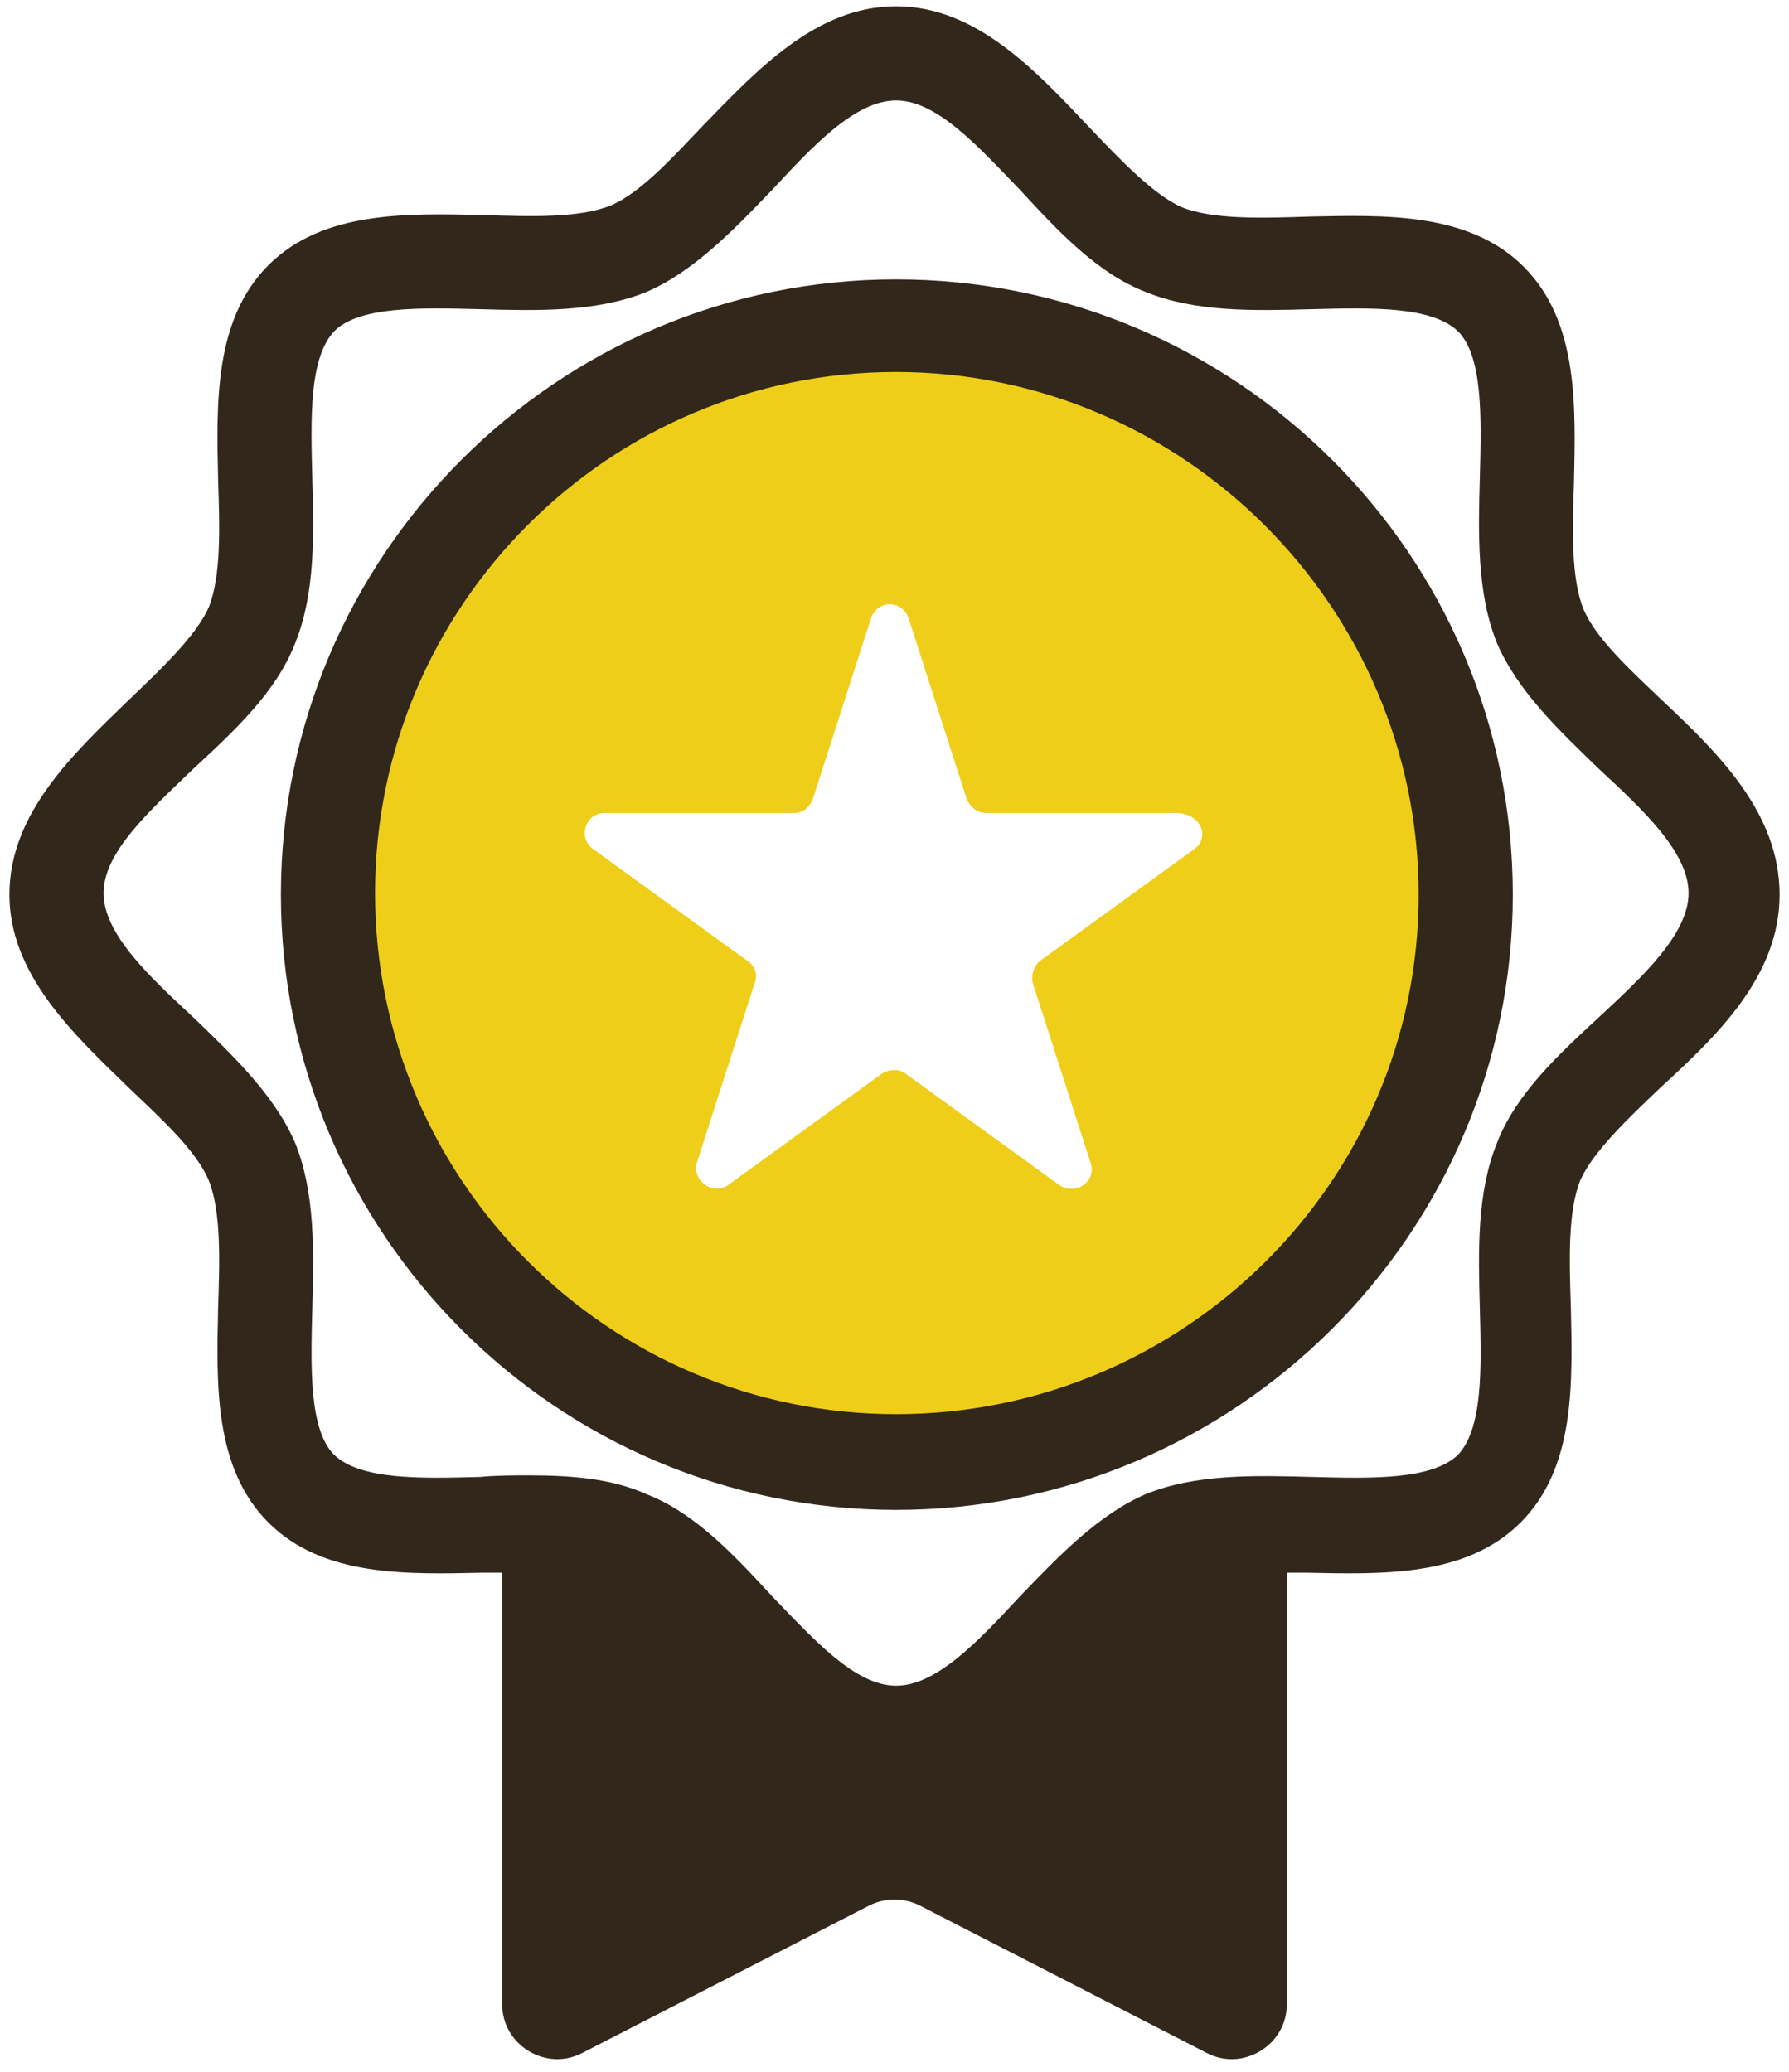
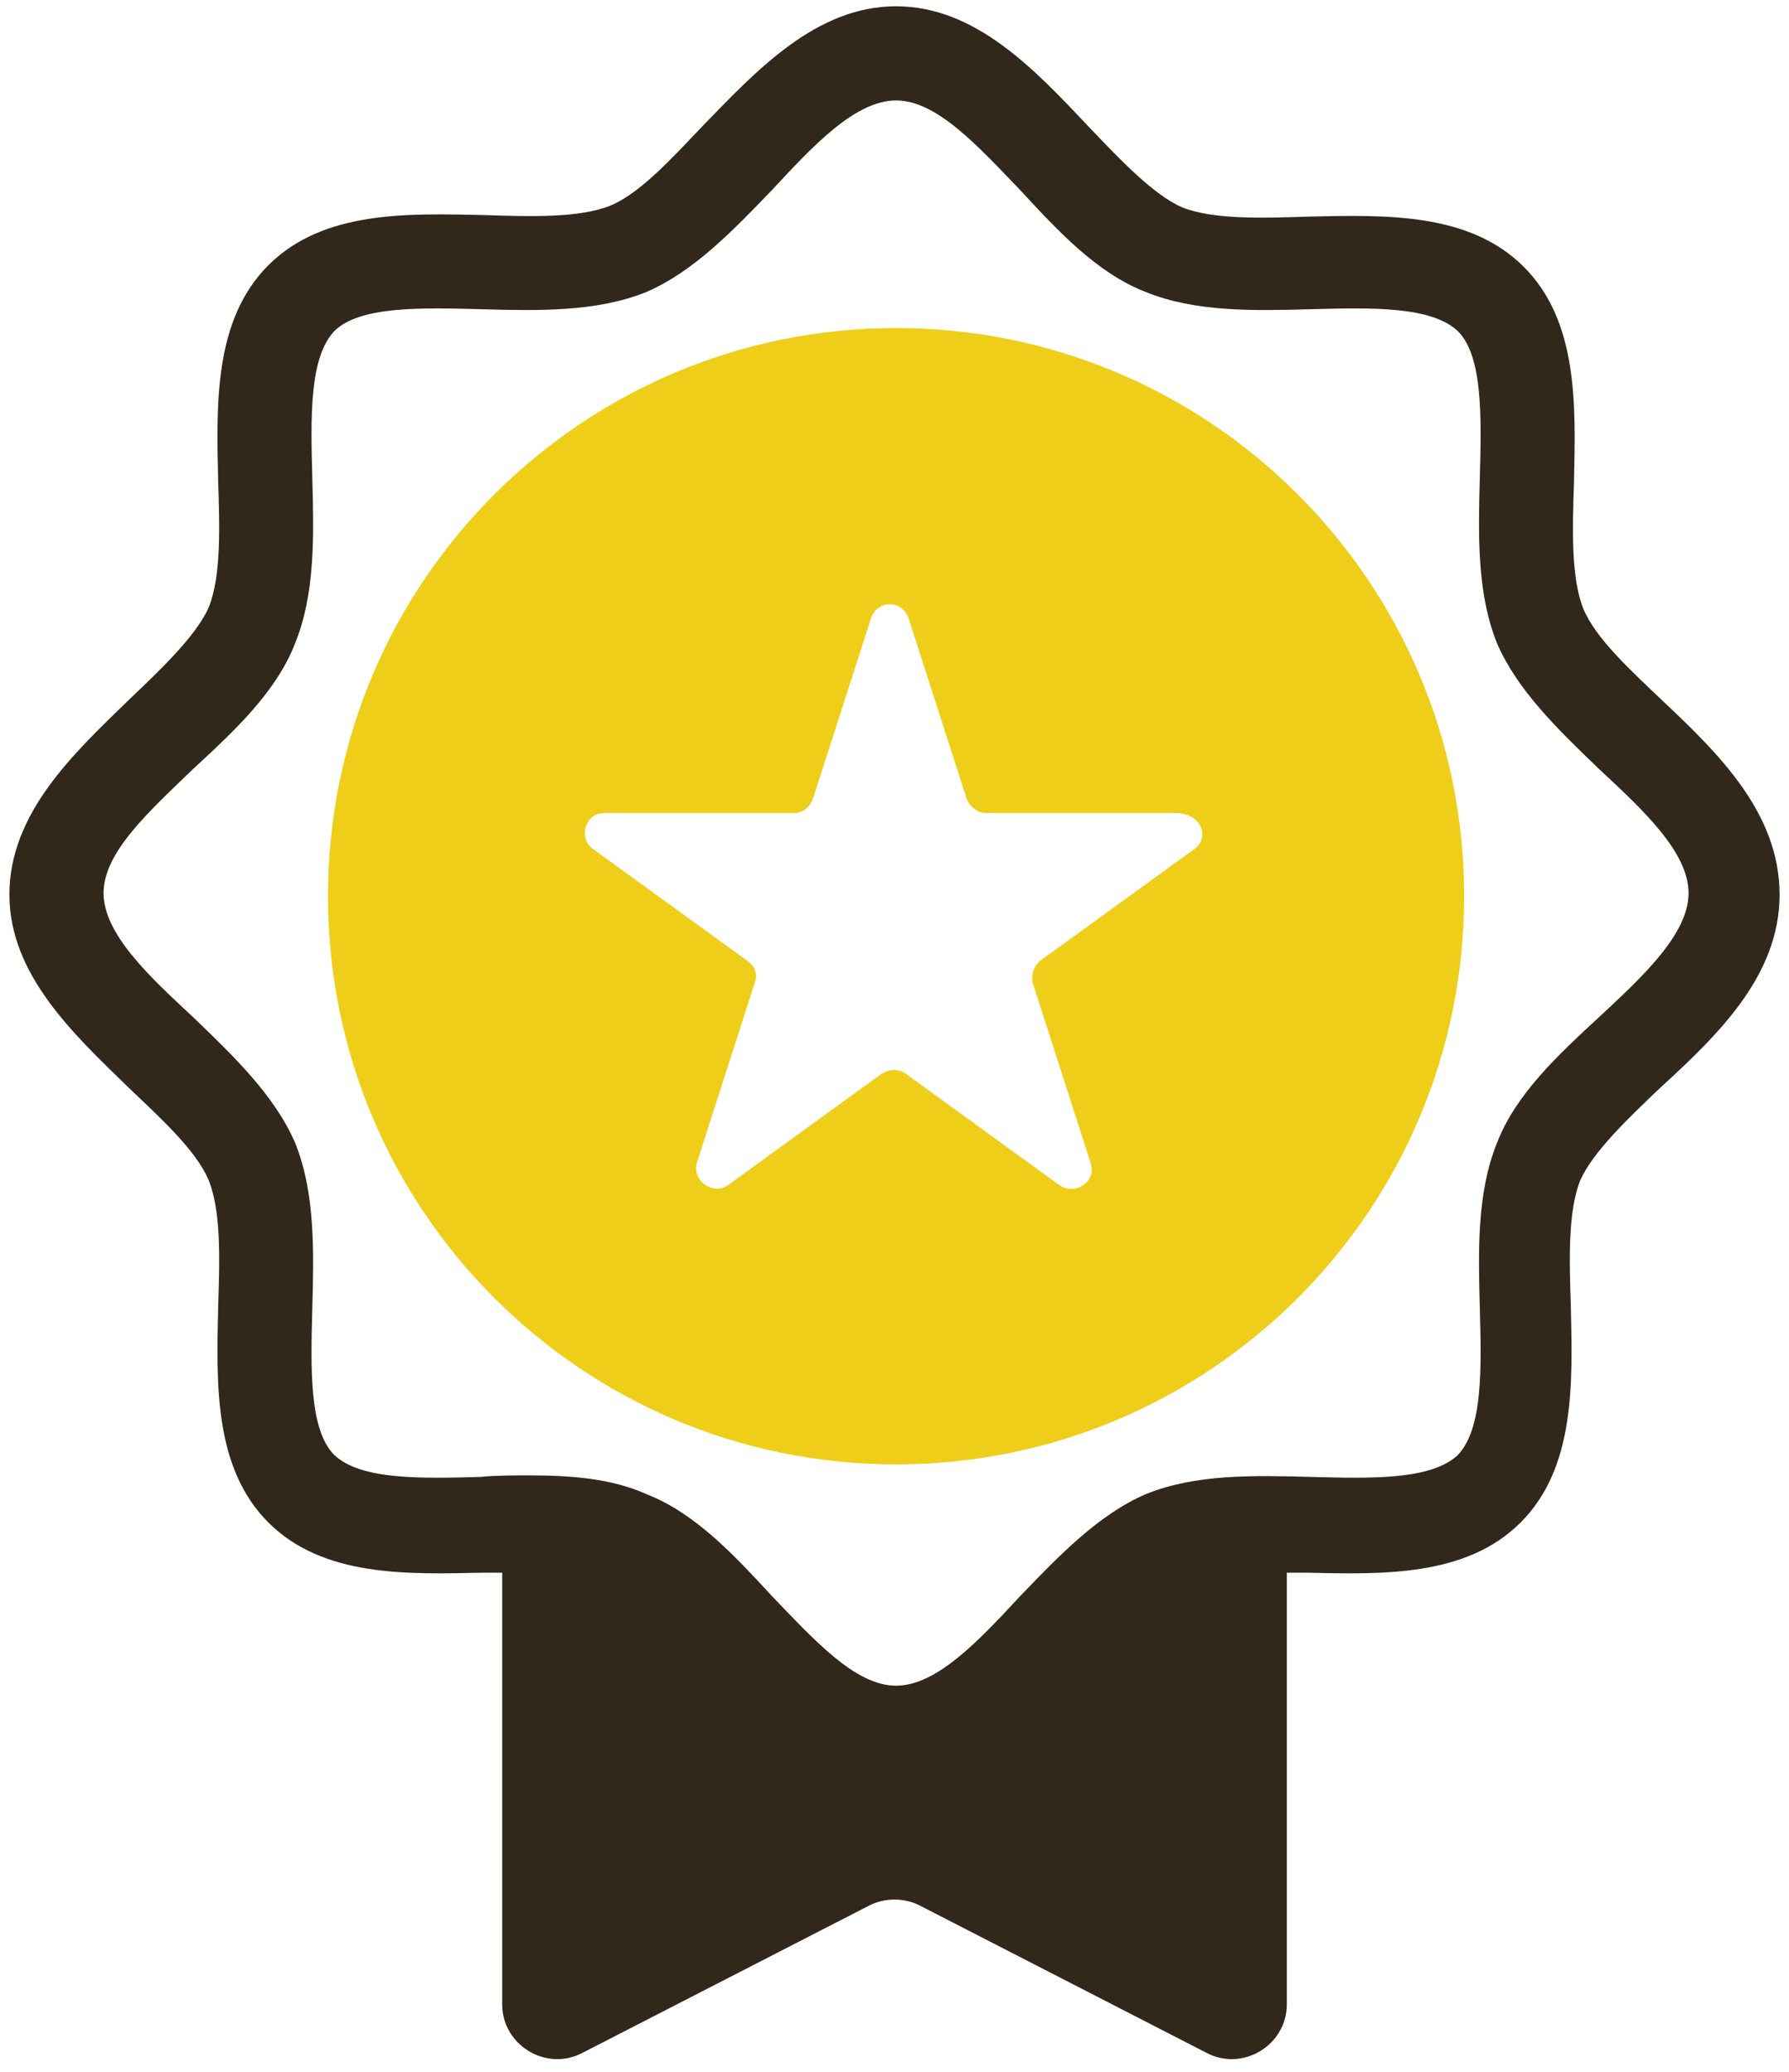
<svg xmlns="http://www.w3.org/2000/svg" version="1.1" id="Layer_1" x="0px" y="0px" viewBox="0 0 114 132" style="enable-background:new 0 0 114 132;" xml:space="preserve">
  <style type="text/css">
	.st0{fill:#32271B;}
	.st1{fill:#EFCE1A;}
</style>
  <g>
    <path class="st0" d="M106,44.7c-2.1-2-4.3-4-5.1-5.9c-0.8-2-0.7-5.1-0.6-8.1c0.1-4.8,0.3-10.2-3.2-13.7c-3.5-3.5-8.9-3.3-13.7-3.2   c-3,0.1-6.1,0.2-8.1-0.6c-1.8-0.8-3.9-3-5.9-5.1C66,4.5,62.2,0.4,57.1,0.4s-8.9,4.1-12.3,7.6c-2,2.1-4,4.3-5.9,5.1   c-2,0.8-5.1,0.7-8.1,0.6c-4.8-0.1-10.2-0.3-13.7,3.2c-3.5,3.5-3.3,8.9-3.2,13.7c0.1,3,0.2,6.1-0.6,8.1c-0.8,1.8-3,3.9-5.1,5.9   C4.7,48,0.6,51.8,0.6,57c0,5.1,4.1,8.9,7.6,12.3c2.1,2,4.3,4,5.1,5.9c0.8,2,0.7,5.1,0.6,8.1c-0.1,4.8-0.3,10.2,3.2,13.7   c3.5,3.5,8.9,3.3,13.7,3.2c0.4,0,0.8,0,1.2,0v27.5c0,2.6,2.8,4.3,5.1,3.1l18.3-9.4c1-0.5,2.2-0.5,3.2,0l18.3,9.4   c2.3,1.2,5.1-0.5,5.1-3.1v-27.5c0.4,0,0.8,0,1.2,0c4.8,0.1,10.2,0.3,13.7-3.2c3.5-3.5,3.3-8.9,3.2-13.7c-0.1-3-0.2-6.1,0.6-8.1   c0.8-1.8,3-3.9,5.1-5.9c3.6-3.3,7.6-7.1,7.6-12.3S109.5,48,106,44.7z M101.9,64.8c-2.6,2.4-5.3,4.9-6.5,8   c-1.3,3.2-1.2,6.9-1.1,10.6c0.1,3.8,0.2,7.6-1.4,9.3c-1.7,1.6-5.5,1.5-9.3,1.4c-3.7-0.1-7.4-0.2-10.6,1.1c-3,1.3-5.5,3.9-8,6.5   c-2.6,2.8-5.3,5.7-7.9,5.7s-5.2-2.9-7.9-5.7c-2.4-2.6-4.9-5.3-8-6.5C39,94.2,36.4,94,33.7,94c-1,0-2.1,0-3.1,0.1   c-3.8,0.1-7.6,0.2-9.3-1.4c-1.6-1.6-1.5-5.5-1.4-9.3c0.1-3.6,0.2-7.4-1.1-10.6c-1.3-3-3.9-5.5-6.5-8c-2.8-2.6-5.7-5.3-5.7-7.9   s2.9-5.2,5.7-7.9c2.6-2.4,5.3-4.9,6.5-8c1.3-3.2,1.2-6.9,1.1-10.6c-0.1-3.8-0.2-7.6,1.4-9.3c1.6-1.6,5.5-1.5,9.3-1.4   c3.6,0.1,7.4,0.2,10.6-1.1c3-1.3,5.5-3.9,8-6.5c2.6-2.8,5.3-5.7,7.9-5.7s5.2,2.9,7.9,5.7c2.4,2.6,4.9,5.3,8,6.5   c3.2,1.3,6.9,1.2,10.6,1.1c3.8-0.1,7.6-0.2,9.3,1.4c1.6,1.6,1.5,5.5,1.4,9.3c-0.1,3.6-0.2,7.4,1.1,10.6c1.3,3,3.9,5.5,6.5,8   c2.8,2.6,5.7,5.3,5.7,7.9C107.6,59.5,104.7,62.2,101.9,64.8z" />
    <path class="st1" d="M57.1,20.9c-20,0-36.2,16.2-36.2,36.2s16.2,36.2,36.2,36.2s36.2-16.2,36.2-36.2S77.1,20.9,57.1,20.9z    M76.1,54.1l-9.8,7.1c-0.4,0.3-0.6,0.9-0.5,1.4l3.7,11.5c0.4,1.2-1,2.1-2,1.4l-9.8-7.1c-0.4-0.3-1-0.3-1.5,0l-9.8,7.1   c-1,0.7-2.3-0.3-2-1.4l3.7-11.5c0.2-0.5,0-1.1-0.5-1.4l-9.8-7.1c-1-0.7-0.5-2.3,0.7-2.3h12.1c0.6,0,1-0.4,1.2-0.9l3.7-11.5   c0.4-1.2,2-1.2,2.4,0l3.7,11.5c0.2,0.5,0.7,0.9,1.2,0.9h12.1C76.6,51.8,77.1,53.4,76.1,54.1z" />
-     <path class="st0" d="M57.1,96.2c-21.6,0-39.2-17.6-39.2-39.2c0-21.6,17.6-39.2,39.2-39.2S96.4,35.3,96.4,57   C96.4,78.6,78.7,96.2,57.1,96.2z M57.1,23.7c-18.3,0-33.2,14.9-33.2,33.2s14.9,33.2,33.2,33.2S90.4,75.3,90.4,57   S75.4,23.7,57.1,23.7z" />
  </g>
</svg>